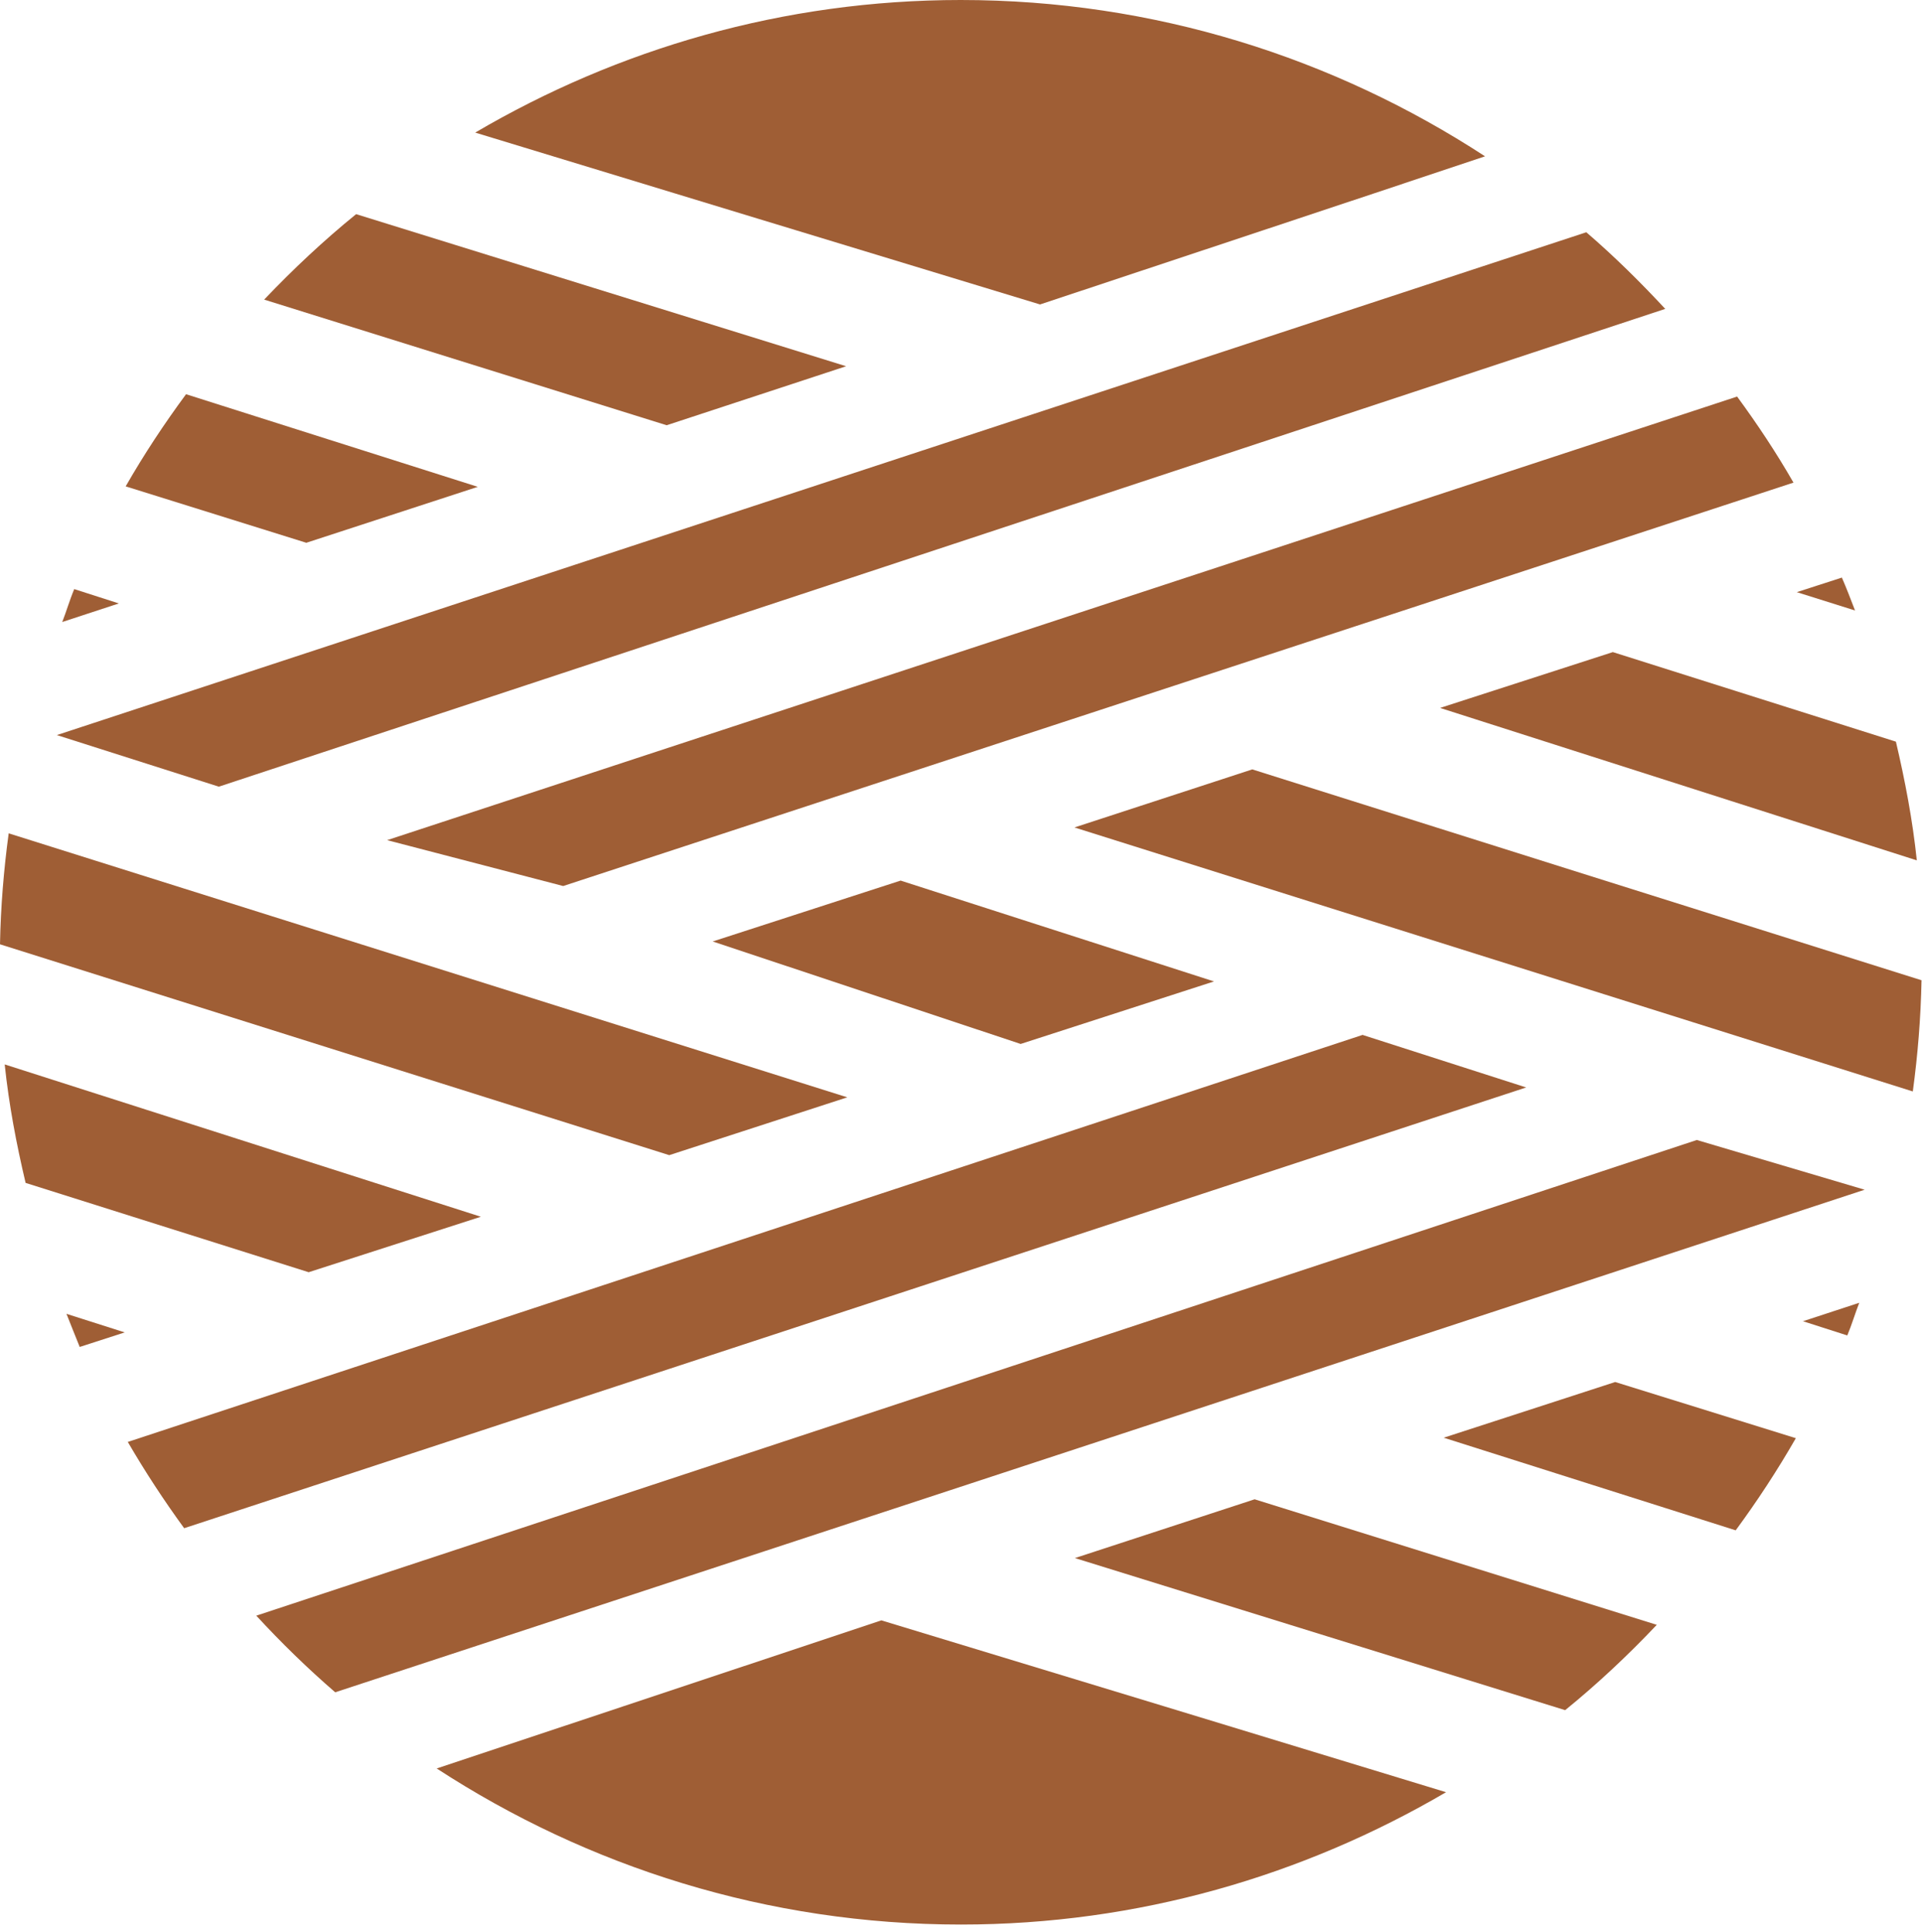
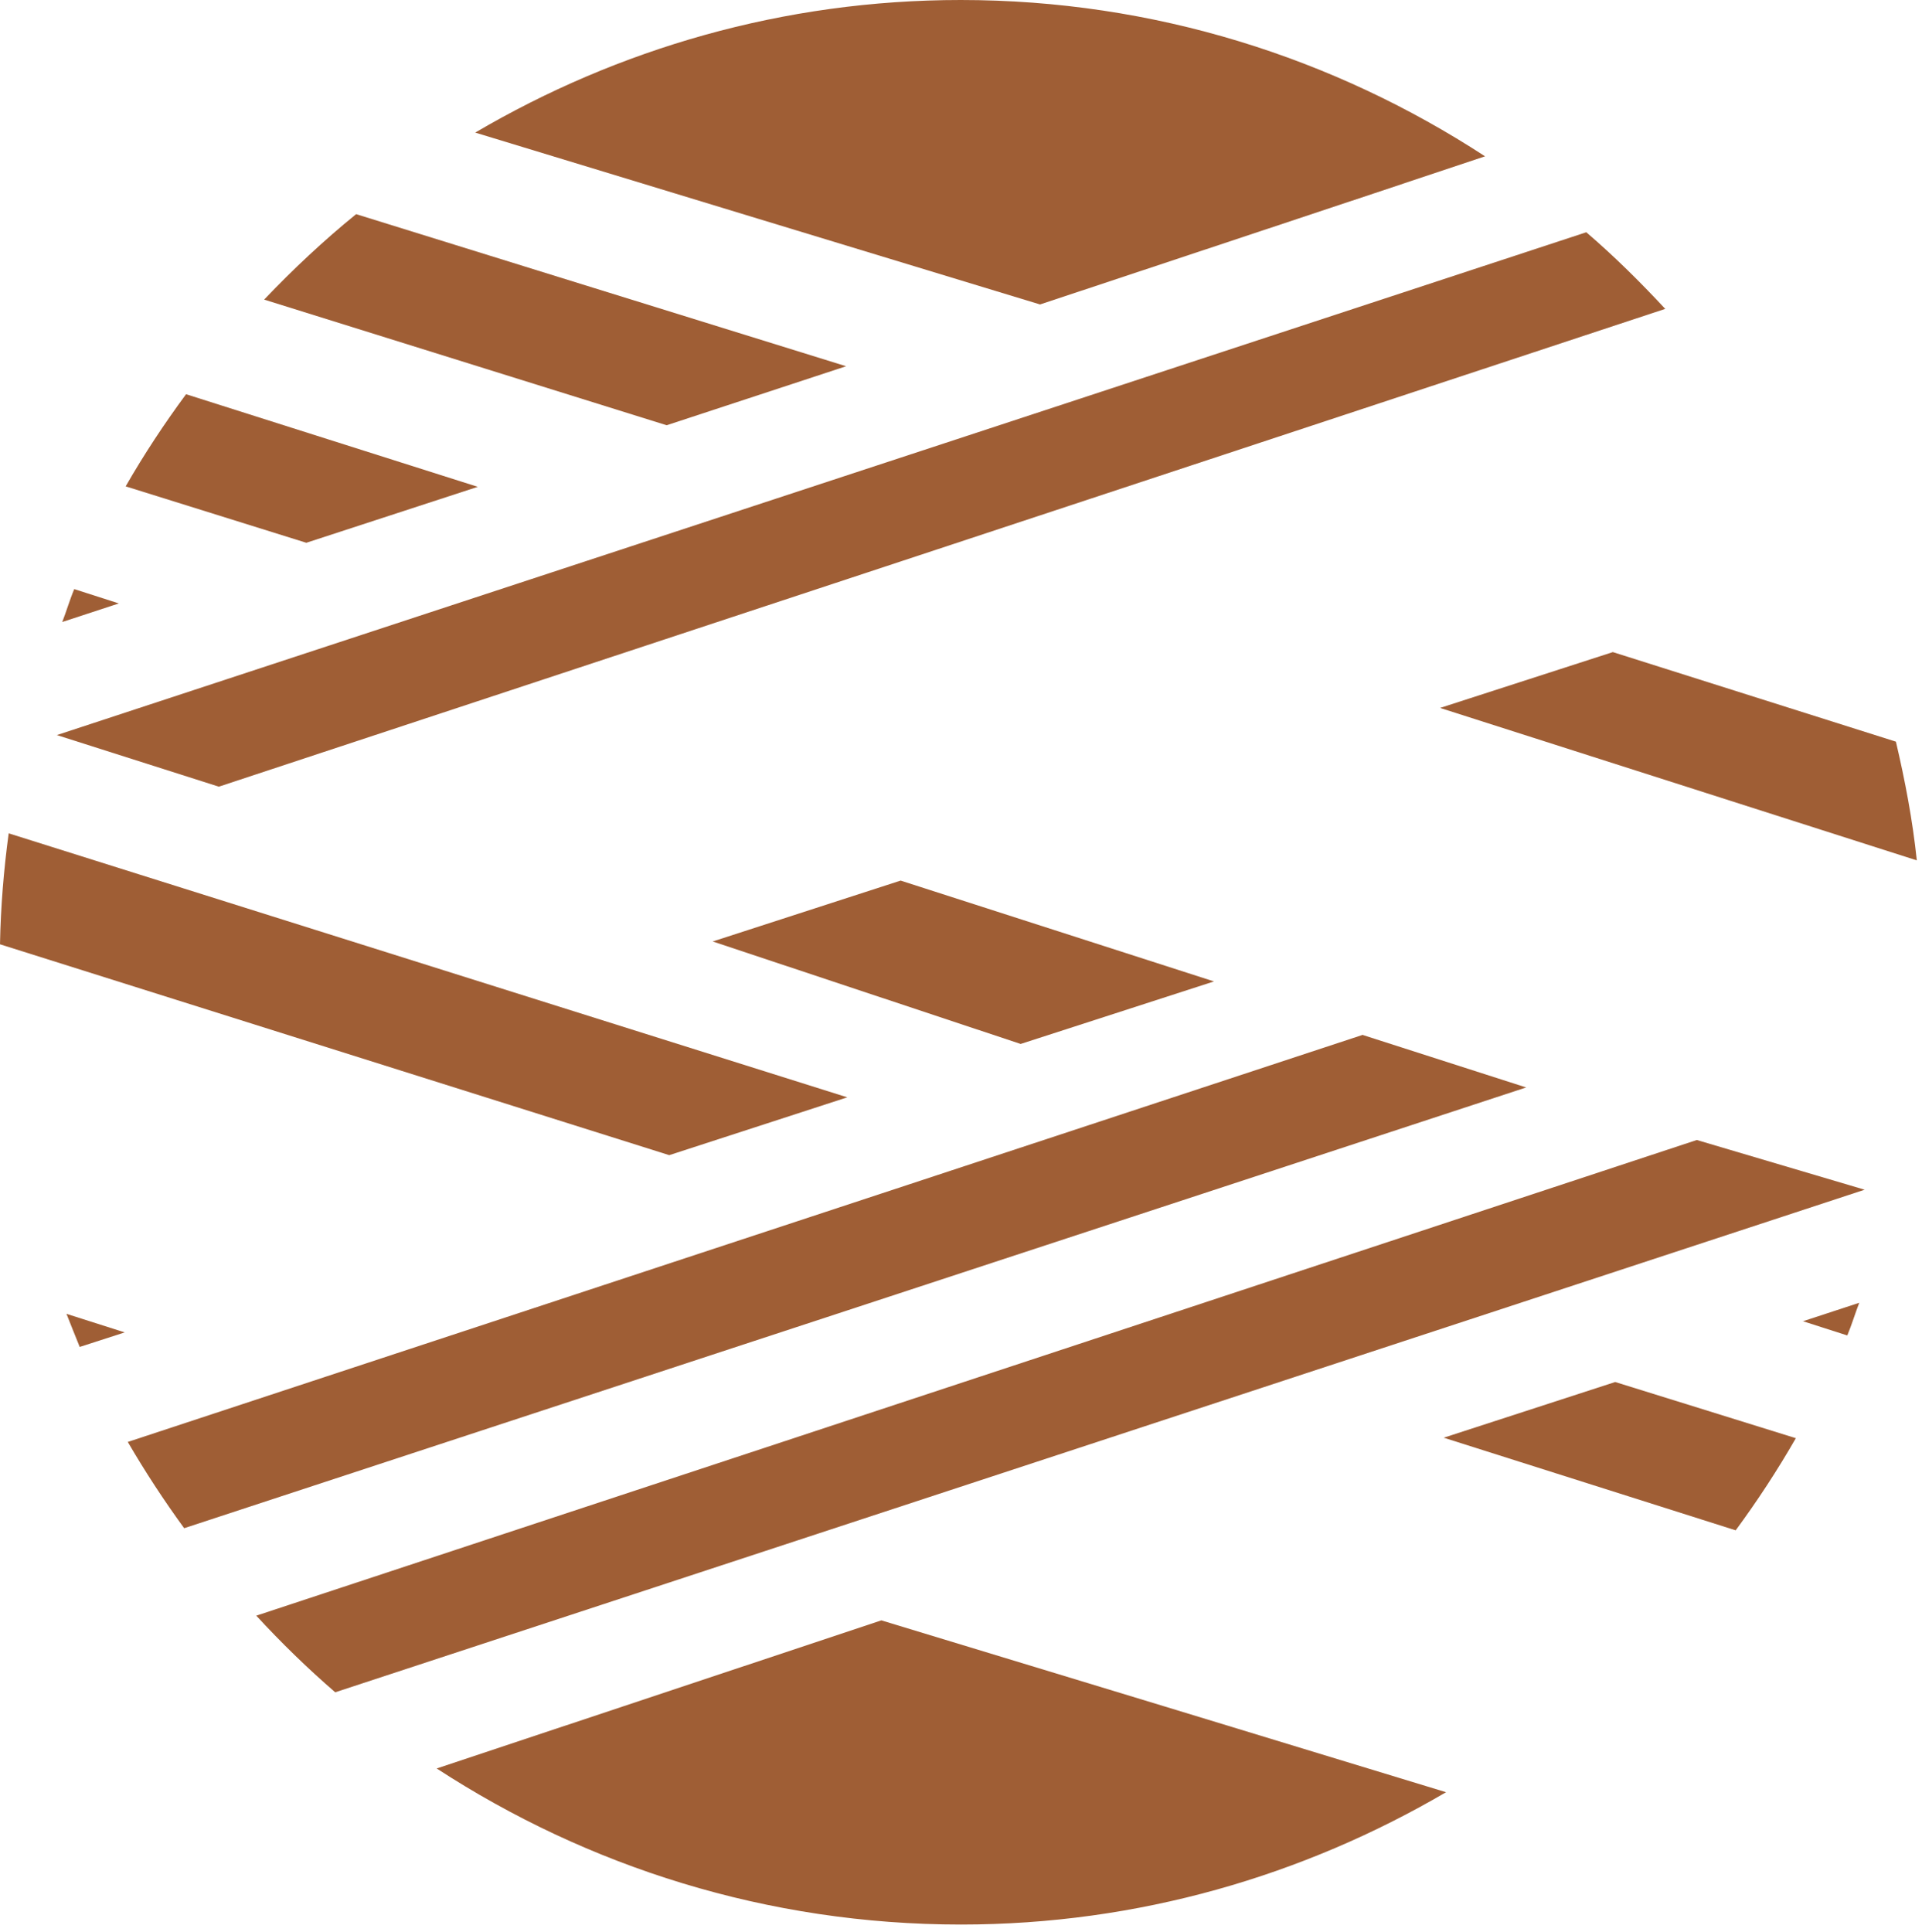
<svg xmlns="http://www.w3.org/2000/svg" width="186" height="187" viewBox="0 0 186 187" fill="none">
  <path fill-rule="evenodd" clip-rule="evenodd" d="M7.706 130.352L12.071 128.942L6.433 127.145C6.865 128.214 7.274 129.283 7.706 130.329V130.352Z" fill="#9F5E35" />
  <path fill-rule="evenodd" clip-rule="evenodd" d="M0 91.383C21.596 98.185 43.169 104.987 64.765 111.789L81.996 106.193L0.841 80.645C0.364 84.172 0.068 87.743 0 91.383Z" fill="#9F5E35" />
  <path fill-rule="evenodd" clip-rule="evenodd" d="M117.482 94.977L87.157 85.218L68.971 91.11L98.773 101.028L117.482 94.977Z" fill="#9F5E35" />
  <path fill-rule="evenodd" clip-rule="evenodd" d="M174.45 127.85L178.769 129.237C179.201 128.214 179.519 127.122 179.928 126.075L174.45 127.872V127.85Z" fill="#9F5E35" />
-   <path fill-rule="evenodd" clip-rule="evenodd" d="M46.534 117.749L0.455 103.008C0.864 106.921 1.591 110.72 2.478 114.473L29.871 123.118L46.534 117.749Z" fill="#9F5E35" />
  <path fill-rule="evenodd" clip-rule="evenodd" d="M11.503 58.397L7.184 57.009C6.752 58.033 6.433 59.148 6.024 60.194L11.503 58.397Z" fill="#9F5E35" />
-   <path fill-rule="evenodd" clip-rule="evenodd" d="M178.246 55.895L173.882 57.305L179.519 59.079C179.11 58.01 178.701 56.941 178.246 55.895Z" fill="#9F5E35" />
  <path fill-rule="evenodd" clip-rule="evenodd" d="M46.238 47.113L18.004 38.15C15.89 41.016 13.935 43.974 12.162 47.068L29.643 52.527L46.238 47.113Z" fill="#9F5E35" />
-   <path fill-rule="evenodd" clip-rule="evenodd" d="M54.513 85.741L173.563 46.704C171.904 43.815 170.062 41.039 168.107 38.377L37.463 81.305L54.49 85.741H54.513Z" fill="#9F5E35" />
  <path fill-rule="evenodd" clip-rule="evenodd" d="M139.396 68.52L185.498 83.262C185.089 79.349 184.361 75.55 183.475 71.773L156.082 63.106L139.396 68.498V68.52Z" fill="#9F5E35" />
  <path fill-rule="evenodd" clip-rule="evenodd" d="M100.66 29.46C115.004 24.683 129.371 19.928 143.715 15.128C129.098 5.596 111.685 0 92.976 0C75.813 0 59.787 4.732 45.988 12.831C64.22 18.381 82.428 23.932 100.637 29.46H100.66Z" fill="#9F5E35" />
-   <path fill-rule="evenodd" clip-rule="evenodd" d="M160.333 157.241L121.415 145.093L104.024 150.781L151.467 165.499C154.604 162.951 157.56 160.176 160.333 157.241Z" fill="#9F5E35" />
  <path fill-rule="evenodd" clip-rule="evenodd" d="M131.895 100.141L12.367 139.542C14.049 142.432 15.867 145.207 17.822 147.891L147.694 105.237L131.895 100.164V100.141Z" fill="#9F5E35" />
  <path fill-rule="evenodd" clip-rule="evenodd" d="M164.243 110.31L24.801 156.354C27.211 158.97 29.757 161.45 32.439 163.77L180.451 115.133L164.243 110.333V110.31Z" fill="#9F5E35" />
  <path fill-rule="evenodd" clip-rule="evenodd" d="M85.293 156.809C70.948 161.586 56.604 166.364 42.26 171.141C56.854 180.65 74.267 186.246 92.999 186.246C110.139 186.246 126.143 181.515 139.942 173.439C121.733 167.888 103.524 162.337 85.293 156.809Z" fill="#9F5E35" />
-   <path fill-rule="evenodd" clip-rule="evenodd" d="M185.953 94.863C164.357 88.061 142.783 81.282 121.187 74.457L103.979 80.076L185.111 105.624C185.589 102.098 185.884 98.503 185.953 94.863Z" fill="#9F5E35" />
  <path fill-rule="evenodd" clip-rule="evenodd" d="M139.714 139.133L167.971 148.096C170.062 145.253 172.017 142.273 173.791 139.179L156.309 133.742L139.714 139.133Z" fill="#9F5E35" />
  <path fill-rule="evenodd" clip-rule="evenodd" d="M21.141 76.141L161.151 29.892C158.742 27.299 156.218 24.797 153.513 22.476L5.501 71.136L21.141 76.118V76.141Z" fill="#9F5E35" />
  <path fill-rule="evenodd" clip-rule="evenodd" d="M25.597 29.005L64.515 41.153L81.883 35.443L34.463 20.724C31.326 23.272 28.37 26.047 25.574 28.982L25.597 29.005Z" fill="#9F5E35" />
</svg>